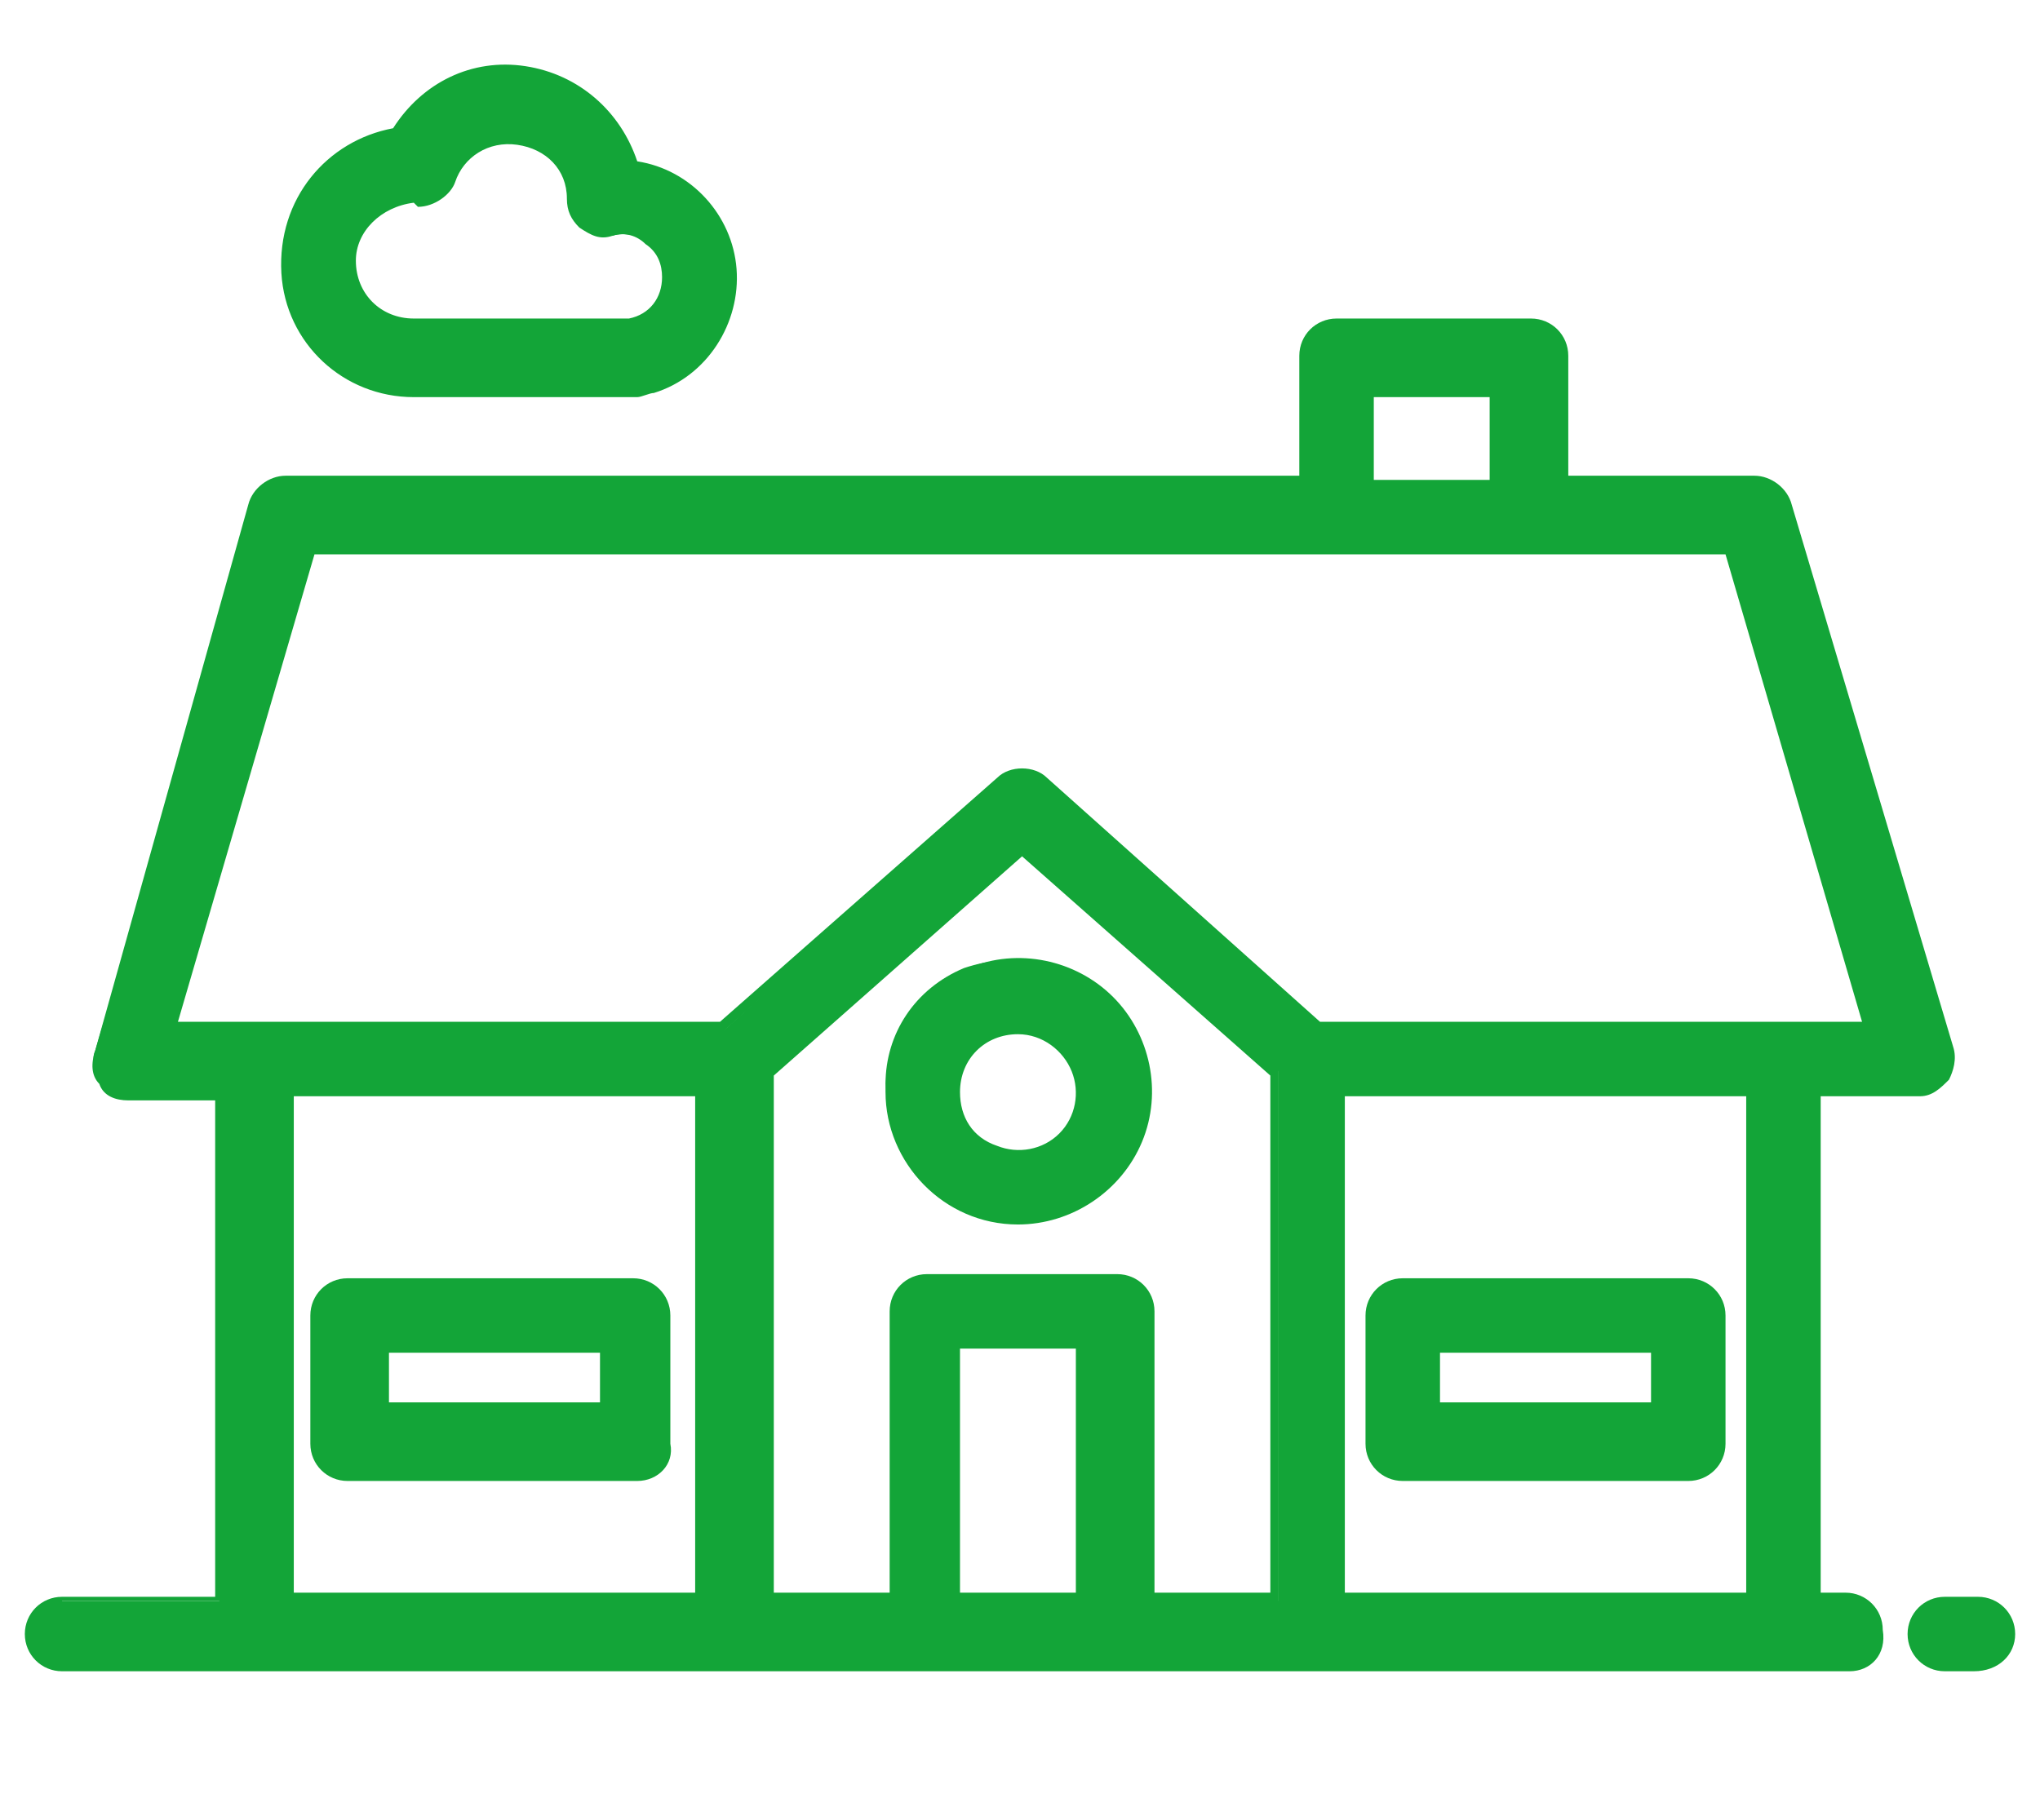
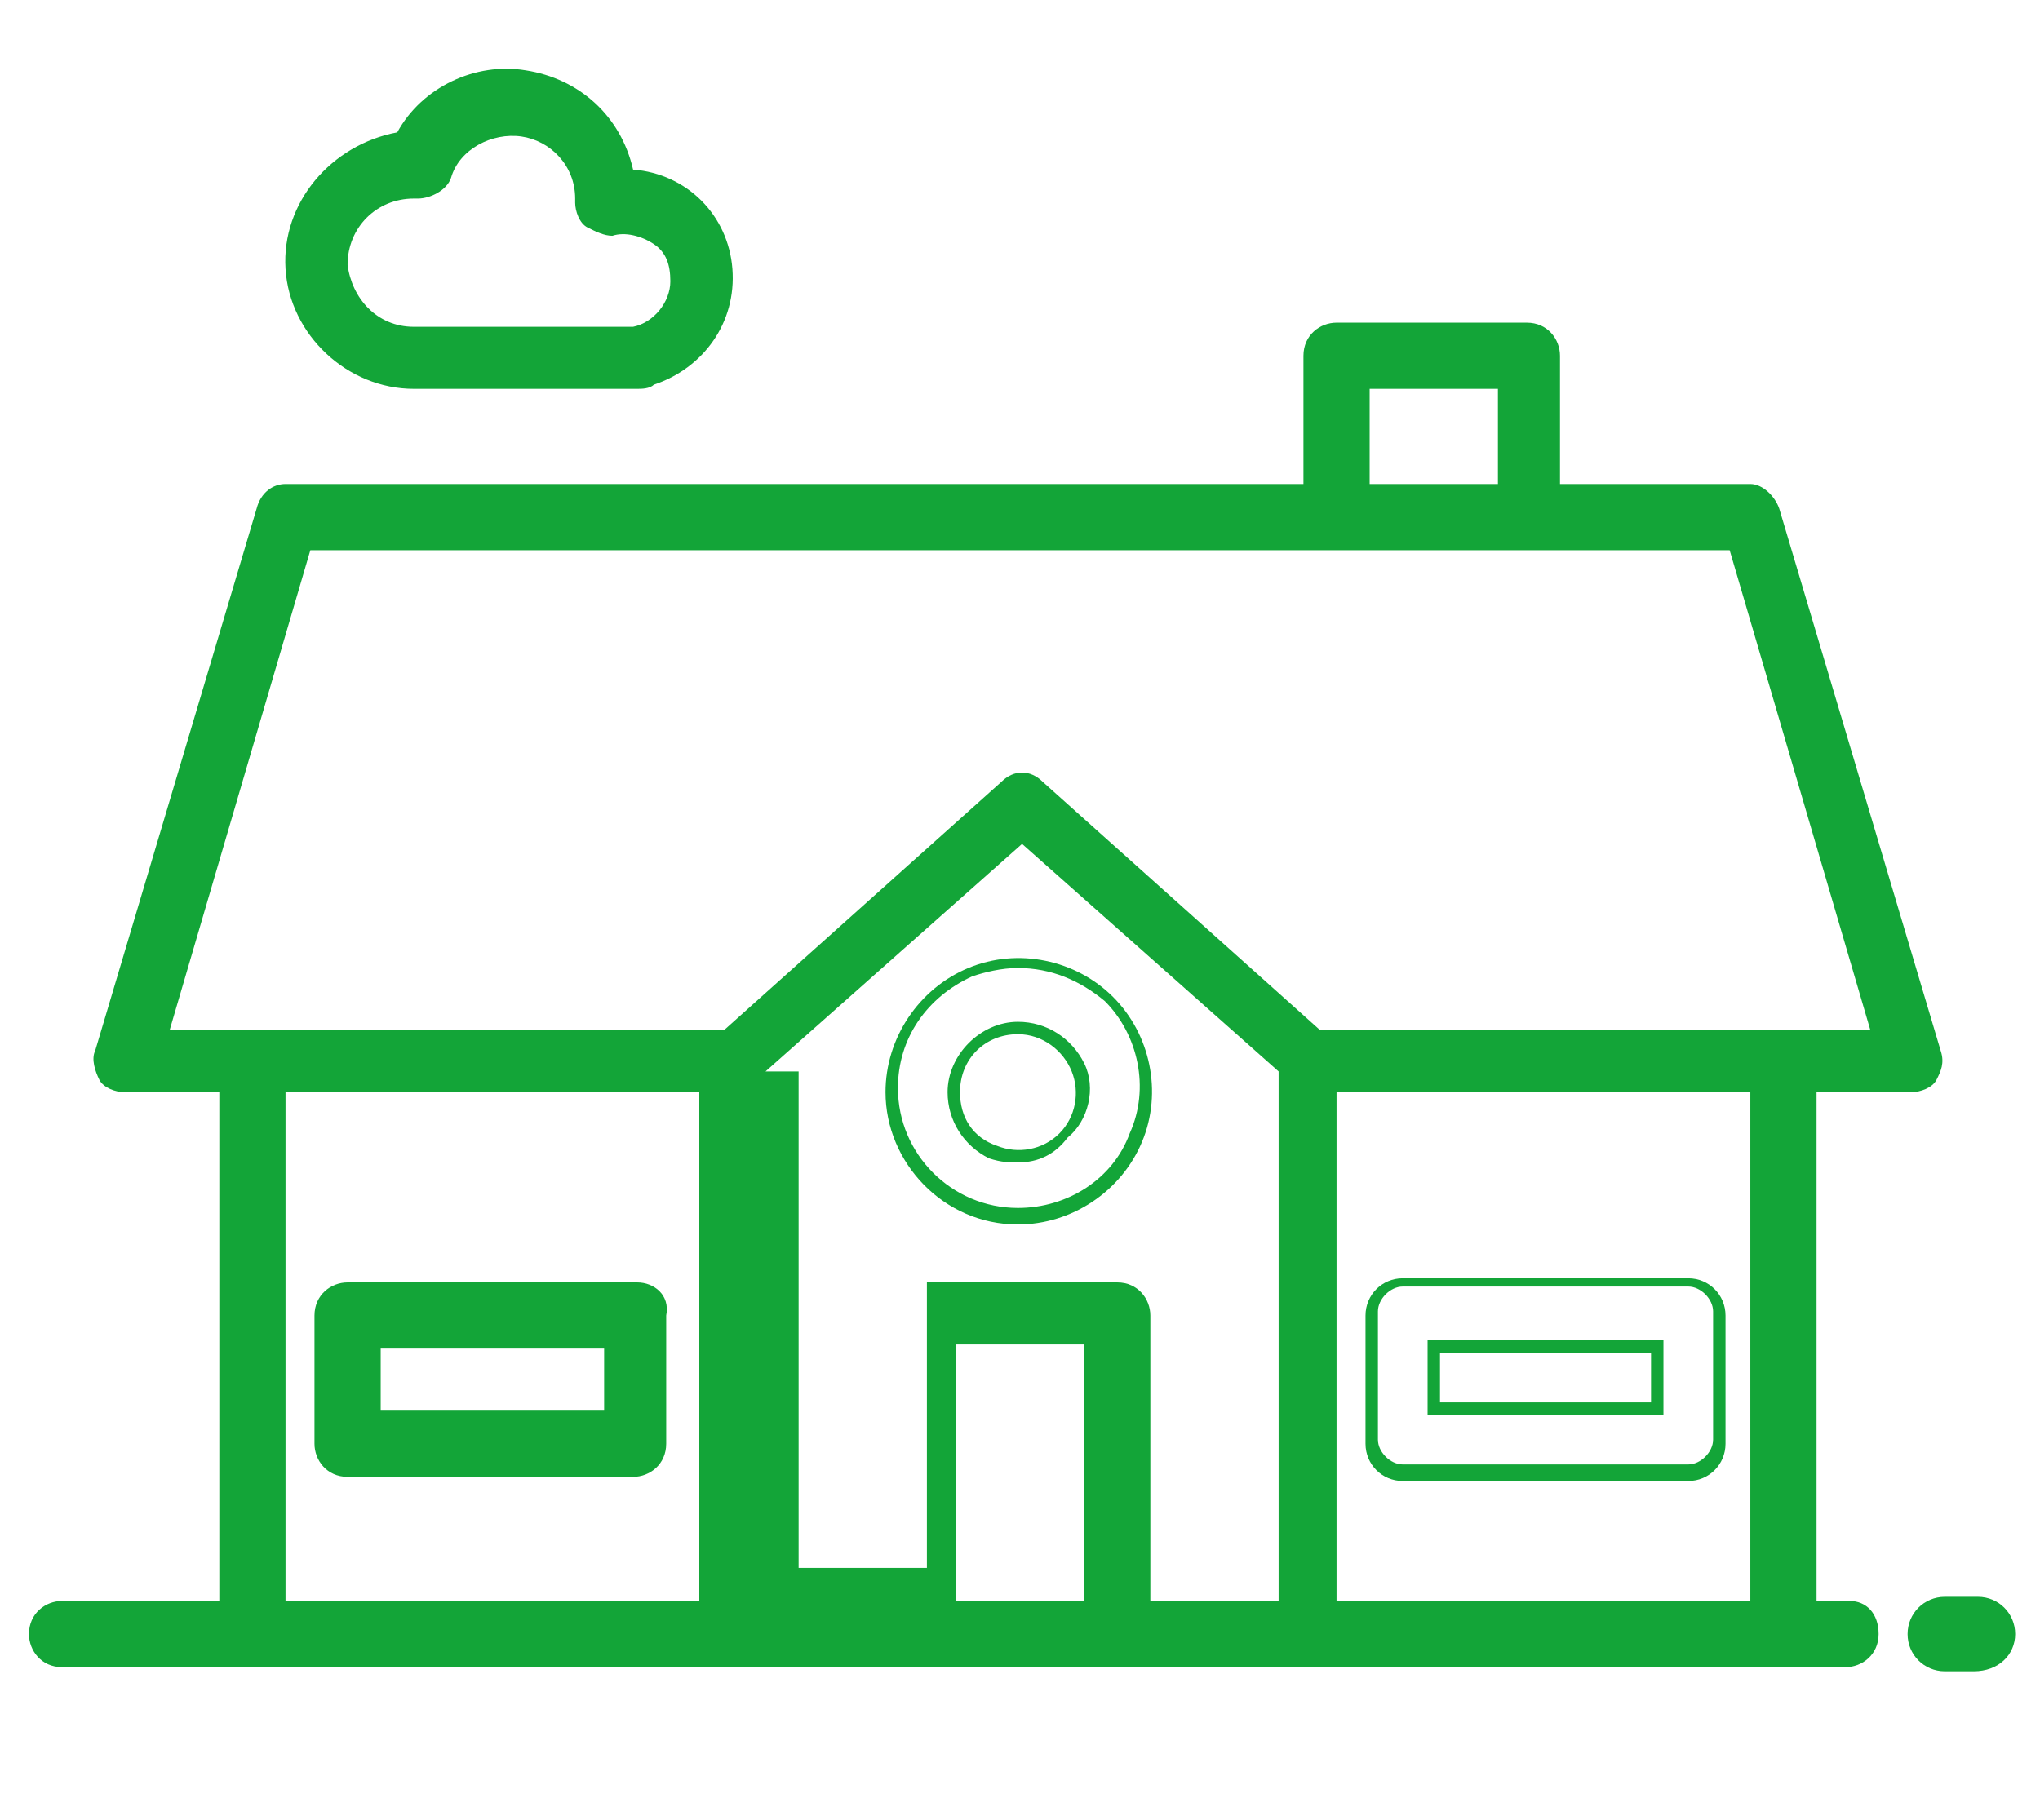
<svg xmlns="http://www.w3.org/2000/svg" id="Слой_1" x="0px" y="0px" viewBox="0 0 49.3 44" style="enable-background:new 0 0 49.3 44;" xml:space="preserve">
  <style type="text/css"> .st0{fill:#13A538;} </style>
  <g>
    <g>
-       <path class="st0" d="M44.7,38.7h-0.8V26.4h2.3c0.2,0,0.5-0.1,0.6-0.3c0.1-0.2,0.2-0.4,0.1-0.7l-3.9-13.1c-0.1-0.3-0.4-0.6-0.7-0.6 h-4.6V8.6c0-0.4-0.3-0.8-0.8-0.8h-4.6c-0.4,0-0.8,0.3-0.8,0.8v3.1H6.9c-0.3,0-0.6,0.2-0.7,0.6L2.3,25.4c-0.1,0.2,0,0.5,0.1,0.7 c0.1,0.2,0.4,0.3,0.6,0.3h2.3v12.3H1.5c-0.4,0-0.8,0.3-0.8,0.8c0,0.4,0.3,0.8,0.8,0.8h43.1c0.4,0,0.8-0.3,0.8-0.8 C45.4,39,45.1,38.7,44.7,38.7L44.7,38.7z M33.1,9.4h3.1v2.3h-3.1V9.4z M7.5,13.3h34.3l3.4,11.6H31.9l-6.7-6c-0.3-0.3-0.7-0.3-1,0 l-6.7,6H4.1L7.5,13.3z M6.9,26.4h10v12.3h-10V26.4z M18.5,25.9l6.2-5.5l6.2,5.5v12.8h-3.1v-6.9c0-0.4-0.3-0.8-0.8-0.8h-4.6 c-0.4,0-0.8,0.3-0.8,0.8v6.9h-3.1V25.9z M23.1,38.7v-6.2h3.1v6.2H23.1z M32.3,38.7V26.4h10v12.3H32.3z M32.3,38.7" />
-       <path class="st0" d="M44.7,40.4H1.5c-0.5,0-0.9-0.4-0.9-0.9c0-0.5,0.4-0.9,0.9-0.9h3.7v-12H3.1c-0.3,0-0.6-0.1-0.7-0.4 c-0.2-0.2-0.2-0.5-0.1-0.8L6,12.2c0.1-0.4,0.5-0.7,0.9-0.7h24.5V8.6c0-0.5,0.4-0.9,0.9-0.9H37c0.5,0,0.9,0.4,0.9,0.9v2.9h4.5 c0.4,0,0.8,0.3,0.9,0.7l3.9,13.1c0.1,0.3,0,0.6-0.1,0.8c-0.2,0.2-0.4,0.4-0.7,0.4H44v12h0.6c0.5,0,0.9,0.4,0.9,0.9 C45.6,40,45.2,40.4,44.7,40.4z M1.5,38.8c-0.3,0-0.6,0.3-0.6,0.6c0,0.3,0.3,0.6,0.6,0.6h43.1c0.3,0,0.6-0.3,0.6-0.6 c0-0.3-0.3-0.6-0.6-0.6h-0.9V26.2h2.5c0.2,0,0.4-0.1,0.5-0.2c0.1-0.2,0.2-0.4,0.1-0.5l-3.9-13.1c-0.1-0.3-0.3-0.4-0.6-0.4h-4.8 V8.6C37.6,8.3,37.3,8,37,8h-4.6c-0.3,0-0.6,0.3-0.6,0.6v3.2H6.9c-0.3,0-0.5,0.2-0.6,0.4L2.5,25.4c-0.1,0.2,0,0.4,0.1,0.5 c0.1,0.2,0.3,0.2,0.5,0.2h2.5v12.6H1.5z M42.5,38.8H32.2V26.2h10.3V38.8z M32.5,38.5h9.7v-12h-9.7V38.5z M30.9,38.8h-3.4v-7.1 c0-0.3-0.3-0.6-0.6-0.6h-4.6c-0.3,0-0.6,0.3-0.6,0.6v7.1h-3.4v-13l6.3-5.6l6.3,5.6V38.8z M27.9,38.5h2.8V26l-6-5.3l-6,5.3v12.5 h2.8v-6.8c0-0.5,0.4-0.9,0.9-0.9h4.6c0.5,0,0.9,0.4,0.9,0.9V38.5z M26.3,38.8h-3.4v-6.5h3.4V38.8z M23.2,38.5H26v-5.9h-2.8V38.5z M17.1,38.8H6.8V26.2h10.3V38.8z M7.1,38.5h9.7v-12H7.1V38.5z M45.4,25H31.8l0,0L25,19c-0.2-0.2-0.6-0.2-0.8,0l-6.8,6H3.9 l3.5-11.9h34.5L45.4,25z M31.9,24.7H45l-3.3-11.3H7.6L4.3,24.7h13.1l6.7-5.9c0.3-0.3,0.9-0.3,1.2,0L31.9,24.7z M36.3,11.9h-3.4 V9.3h3.4V11.9z M33.3,11.6H36v-2h-2.8V11.6z" />
+       <path class="st0" d="M44.7,38.7h-0.8V26.4h2.3c0.2,0,0.5-0.1,0.6-0.3c0.1-0.2,0.2-0.4,0.1-0.7l-3.9-13.1c-0.1-0.3-0.4-0.6-0.7-0.6 h-4.6V8.6c0-0.4-0.3-0.8-0.8-0.8h-4.6c-0.4,0-0.8,0.3-0.8,0.8v3.1H6.9c-0.3,0-0.6,0.2-0.7,0.6L2.3,25.4c-0.1,0.2,0,0.5,0.1,0.7 c0.1,0.2,0.4,0.3,0.6,0.3h2.3v12.3H1.5c-0.4,0-0.8,0.3-0.8,0.8c0,0.4,0.3,0.8,0.8,0.8h43.1c0.4,0,0.8-0.3,0.8-0.8 C45.4,39,45.1,38.7,44.7,38.7L44.7,38.7z M33.1,9.4h3.1v2.3h-3.1V9.4z M7.5,13.3h34.3l3.4,11.6H31.9l-6.7-6c-0.3-0.3-0.7-0.3-1,0 l-6.7,6H4.1L7.5,13.3z M6.9,26.4h10v12.3h-10V26.4z M18.5,25.9l6.2-5.5l6.2,5.5v12.8h-3.1v-6.9c0-0.4-0.3-0.8-0.8-0.8h-4.6 v6.9h-3.1V25.9z M23.1,38.7v-6.2h3.1v6.2H23.1z M32.3,38.7V26.4h10v12.3H32.3z M32.3,38.7" />
    </g>
    <g>
      <path class="st0" d="M47.7,38.7H47c-0.4,0-0.8,0.3-0.8,0.8c0,0.4,0.3,0.8,0.8,0.8h0.8c0.4,0,0.8-0.3,0.8-0.8 C48.5,39,48.2,38.7,47.7,38.7L47.7,38.7z M47.7,38.7" />
      <path class="st0" d="M47.7,40.4H47c-0.5,0-0.9-0.4-0.9-0.9c0-0.5,0.4-0.9,0.9-0.9h0.8c0.5,0,0.9,0.4,0.9,0.9 C48.7,40,48.3,40.4,47.7,40.4z M47,38.8c-0.3,0-0.6,0.3-0.6,0.6c0,0.3,0.3,0.6,0.6,0.6h0.8c0.3,0,0.6-0.3,0.6-0.6 c0-0.3-0.3-0.6-0.6-0.6H47z" />
    </g>
    <g>
-       <path class="st0" d="M24.6,29.4c1.2,0,2.4-0.8,2.8-1.9c0.5-1.2,0.2-2.5-0.7-3.4c-0.9-0.9-2.2-1.1-3.4-0.7 c-1.2,0.5-1.9,1.6-1.9,2.8C21.5,28.1,22.9,29.4,24.6,29.4L24.6,29.4z M24.6,24.8c0.6,0,1.2,0.4,1.4,1c0.2,0.6,0.1,1.2-0.3,1.7 c-0.4,0.4-1.1,0.6-1.7,0.3c-0.6-0.2-1-0.8-1-1.4C23.1,25.5,23.8,24.8,24.6,24.8L24.6,24.8z M24.6,24.8" />
      <path class="st0" d="M24.6,29.6c-1.8,0-3.2-1.5-3.2-3.2c0-1.3,0.8-2.5,2-3c1.2-0.5,2.6-0.2,3.5,0.7c0.9,0.9,1.2,2.3,0.7,3.5 C27.1,28.8,25.9,29.6,24.6,29.6z M24.6,23.4c-0.4,0-0.8,0.1-1.1,0.2c-1.1,0.5-1.8,1.5-1.8,2.7c0,1.6,1.3,2.9,2.9,2.9 c1.2,0,2.3-0.7,2.7-1.8c0.5-1.1,0.2-2.4-0.6-3.2C26.1,23.7,25.4,23.4,24.6,23.4z M24.6,28.1c-0.2,0-0.4,0-0.7-0.1 c-0.6-0.3-1-0.9-1-1.6c0-0.9,0.8-1.7,1.7-1.7c0.7,0,1.3,0.4,1.6,1c0.3,0.6,0.1,1.4-0.4,1.8C25.5,27.9,25.1,28.1,24.6,28.1z M24.6,25c-0.8,0-1.4,0.6-1.4,1.4c0,0.6,0.3,1.1,0.9,1.3c0.5,0.2,1.1,0.1,1.5-0.3c0.4-0.4,0.5-1,0.3-1.5S25.2,25,24.6,25z" />
    </g>
    <g>
      <path class="st0" d="M15.4,31H8.4c-0.4,0-0.8,0.3-0.8,0.8v3.1c0,0.4,0.3,0.8,0.8,0.8h6.9c0.4,0,0.8-0.3,0.8-0.8v-3.1 C16.2,31.3,15.8,31,15.4,31L15.4,31z M14.6,34.1H9.2v-1.5h5.4V34.1z M14.6,34.1" />
-       <path class="st0" d="M15.4,35.8H8.4c-0.5,0-0.9-0.4-0.9-0.9v-3.1c0-0.5,0.4-0.9,0.9-0.9h6.9c0.5,0,0.9,0.4,0.9,0.9v3.1 C16.3,35.4,15.9,35.8,15.4,35.8z M8.4,31.1c-0.3,0-0.6,0.3-0.6,0.6v3.1c0,0.3,0.3,0.6,0.6,0.6h6.9c0.3,0,0.6-0.3,0.6-0.6v-3.1 c0-0.3-0.3-0.6-0.6-0.6H8.4z M14.8,34.2H9.1v-1.8h5.7V34.2z M9.4,33.9h5.1v-1.2H9.4V33.9z" />
    </g>
    <g>
-       <path class="st0" d="M40.8,31h-6.9c-0.4,0-0.8,0.3-0.8,0.8v3.1c0,0.4,0.3,0.8,0.8,0.8h6.9c0.4,0,0.8-0.3,0.8-0.8v-3.1 C41.6,31.3,41.2,31,40.8,31L40.8,31z M40,34.1h-5.4v-1.5H40V34.1z M40,34.1" />
      <path class="st0" d="M40.8,35.8h-6.9c-0.5,0-0.9-0.4-0.9-0.9v-3.1c0-0.5,0.4-0.9,0.9-0.9h6.9c0.5,0,0.9,0.4,0.9,0.9v3.1 C41.7,35.4,41.3,35.8,40.8,35.8z M33.9,31.1c-0.3,0-0.6,0.3-0.6,0.6v3.1c0,0.3,0.3,0.6,0.6,0.6h6.9c0.3,0,0.6-0.3,0.6-0.6v-3.1 c0-0.3-0.3-0.6-0.6-0.6H33.9z M40.2,34.2h-5.7v-1.8h5.7V34.2z M34.8,33.9h5.1v-1.2h-5.1V33.9z" />
    </g>
    <g>
      <path class="st0" d="M10,9.4h5.4c0.1,0,0.3,0,0.4-0.1c1.2-0.4,2-1.5,1.9-2.8c-0.1-1.3-1.1-2.3-2.4-2.4C15,2.8,14,1.9,12.7,1.7 c-1.2-0.2-2.5,0.4-3.1,1.5C8,3.5,6.8,4.9,6.9,6.5C7,8.1,8.4,9.4,10,9.4L10,9.4z M10,4.8l0.1,0c0.3,0,0.7-0.2,0.8-0.5 c0.2-0.7,1-1.1,1.7-1c0.7,0.1,1.3,0.7,1.3,1.5c0,0,0,0.1,0,0.1c0,0.2,0.1,0.5,0.3,0.6c0.2,0.1,0.4,0.2,0.6,0.2 c0.3-0.1,0.7,0,1,0.2c0.3,0.2,0.4,0.5,0.4,0.9c0,0.5-0.4,1-0.9,1.1c0,0-0.1,0-0.1,0H10c-0.9,0-1.5-0.7-1.6-1.5 C8.4,5.5,9.1,4.8,10,4.8L10,4.8z M10,4.8" />
-       <path class="st0" d="M15.4,9.6H10c-1.7,0-3.1-1.3-3.2-3C6.7,4.8,7.9,3.4,9.5,3.1c0.7-1.1,1.9-1.7,3.2-1.5c1.3,0.2,2.3,1.1,2.7,2.3 c1.3,0.2,2.3,1.3,2.4,2.6c0.1,1.3-0.7,2.6-2,3C15.7,9.5,15.5,9.6,15.4,9.6z M12.3,1.9c-1,0-2,0.6-2.5,1.5l0,0.1l-0.1,0 C8.1,3.6,7,5,7.1,6.5C7.2,8.1,8.4,9.3,10,9.3h5.4c0.1,0,0.2,0,0.3-0.1l0,0c1.2-0.3,1.9-1.5,1.8-2.7s-1.1-2.2-2.3-2.3l-0.1,0l0-0.1 c-0.3-1.2-1.3-2-2.4-2.2C12.6,1.9,12.4,1.9,12.3,1.9z M10,8C9,8,8.3,7.3,8.3,6.3C8.3,5.4,9,4.6,10,4.6l0.1,0 c0.3,0,0.5-0.1,0.6-0.4c0.3-0.8,1-1.3,1.9-1.1C13.4,3.2,14,3.9,14,4.8v0.1c0,0.2,0.1,0.4,0.2,0.5c0.1,0.1,0.3,0.2,0.5,0.1 c0.4-0.1,0.8,0,1.1,0.3c0.3,0.2,0.5,0.6,0.5,1c0,0.6-0.4,1.2-1,1.3c0,0,0,0-0.1,0l0,0H10C10,8,10,8,10,8z M10,4.9 C9.2,5,8.6,5.6,8.6,6.3c0,0.8,0.6,1.4,1.4,1.4c0,0,0,0,0,0h5.1c0,0,0.1,0,0.1,0c0.5-0.1,0.8-0.5,0.8-1c0-0.3-0.1-0.6-0.4-0.8 c-0.2-0.2-0.5-0.3-0.8-0.2c-0.3,0.1-0.5,0-0.8-0.2c-0.2-0.2-0.3-0.4-0.3-0.7V4.8c0-0.7-0.5-1.2-1.2-1.3c-0.7-0.1-1.3,0.3-1.5,0.9 C10.9,4.7,10.5,5,10.1,5L10,4.9z" />
    </g>
  </g>
</svg>